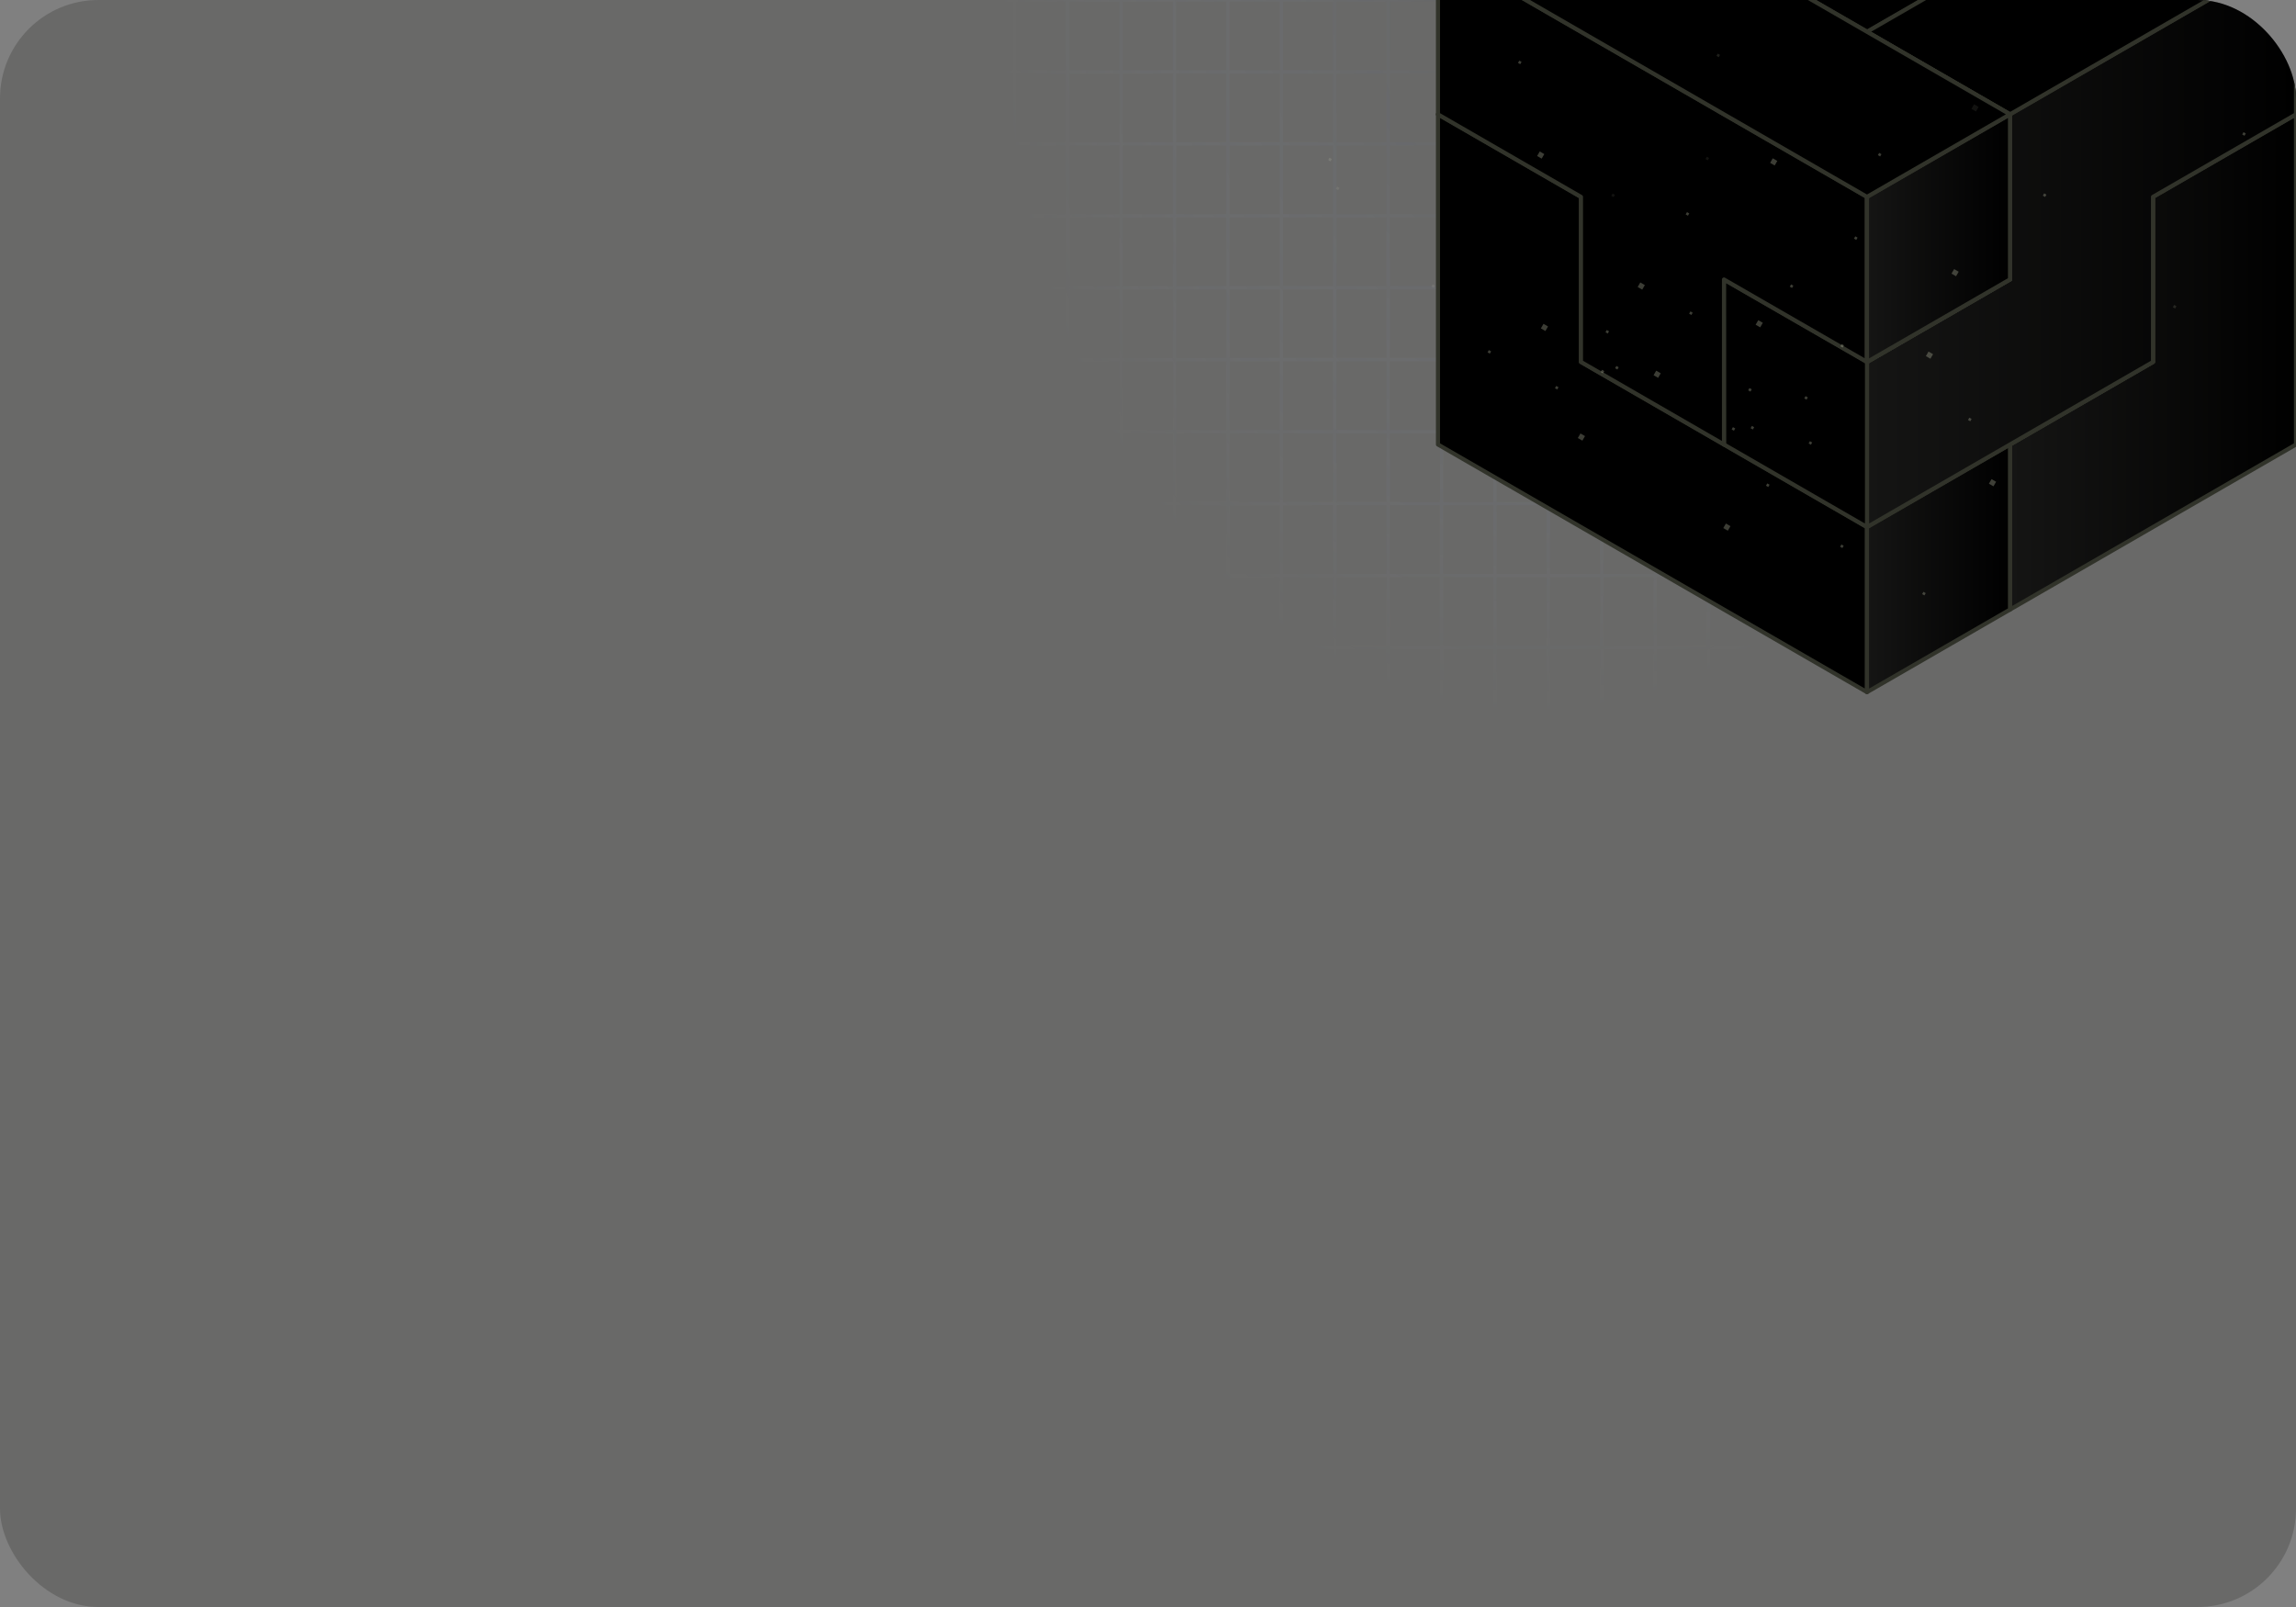
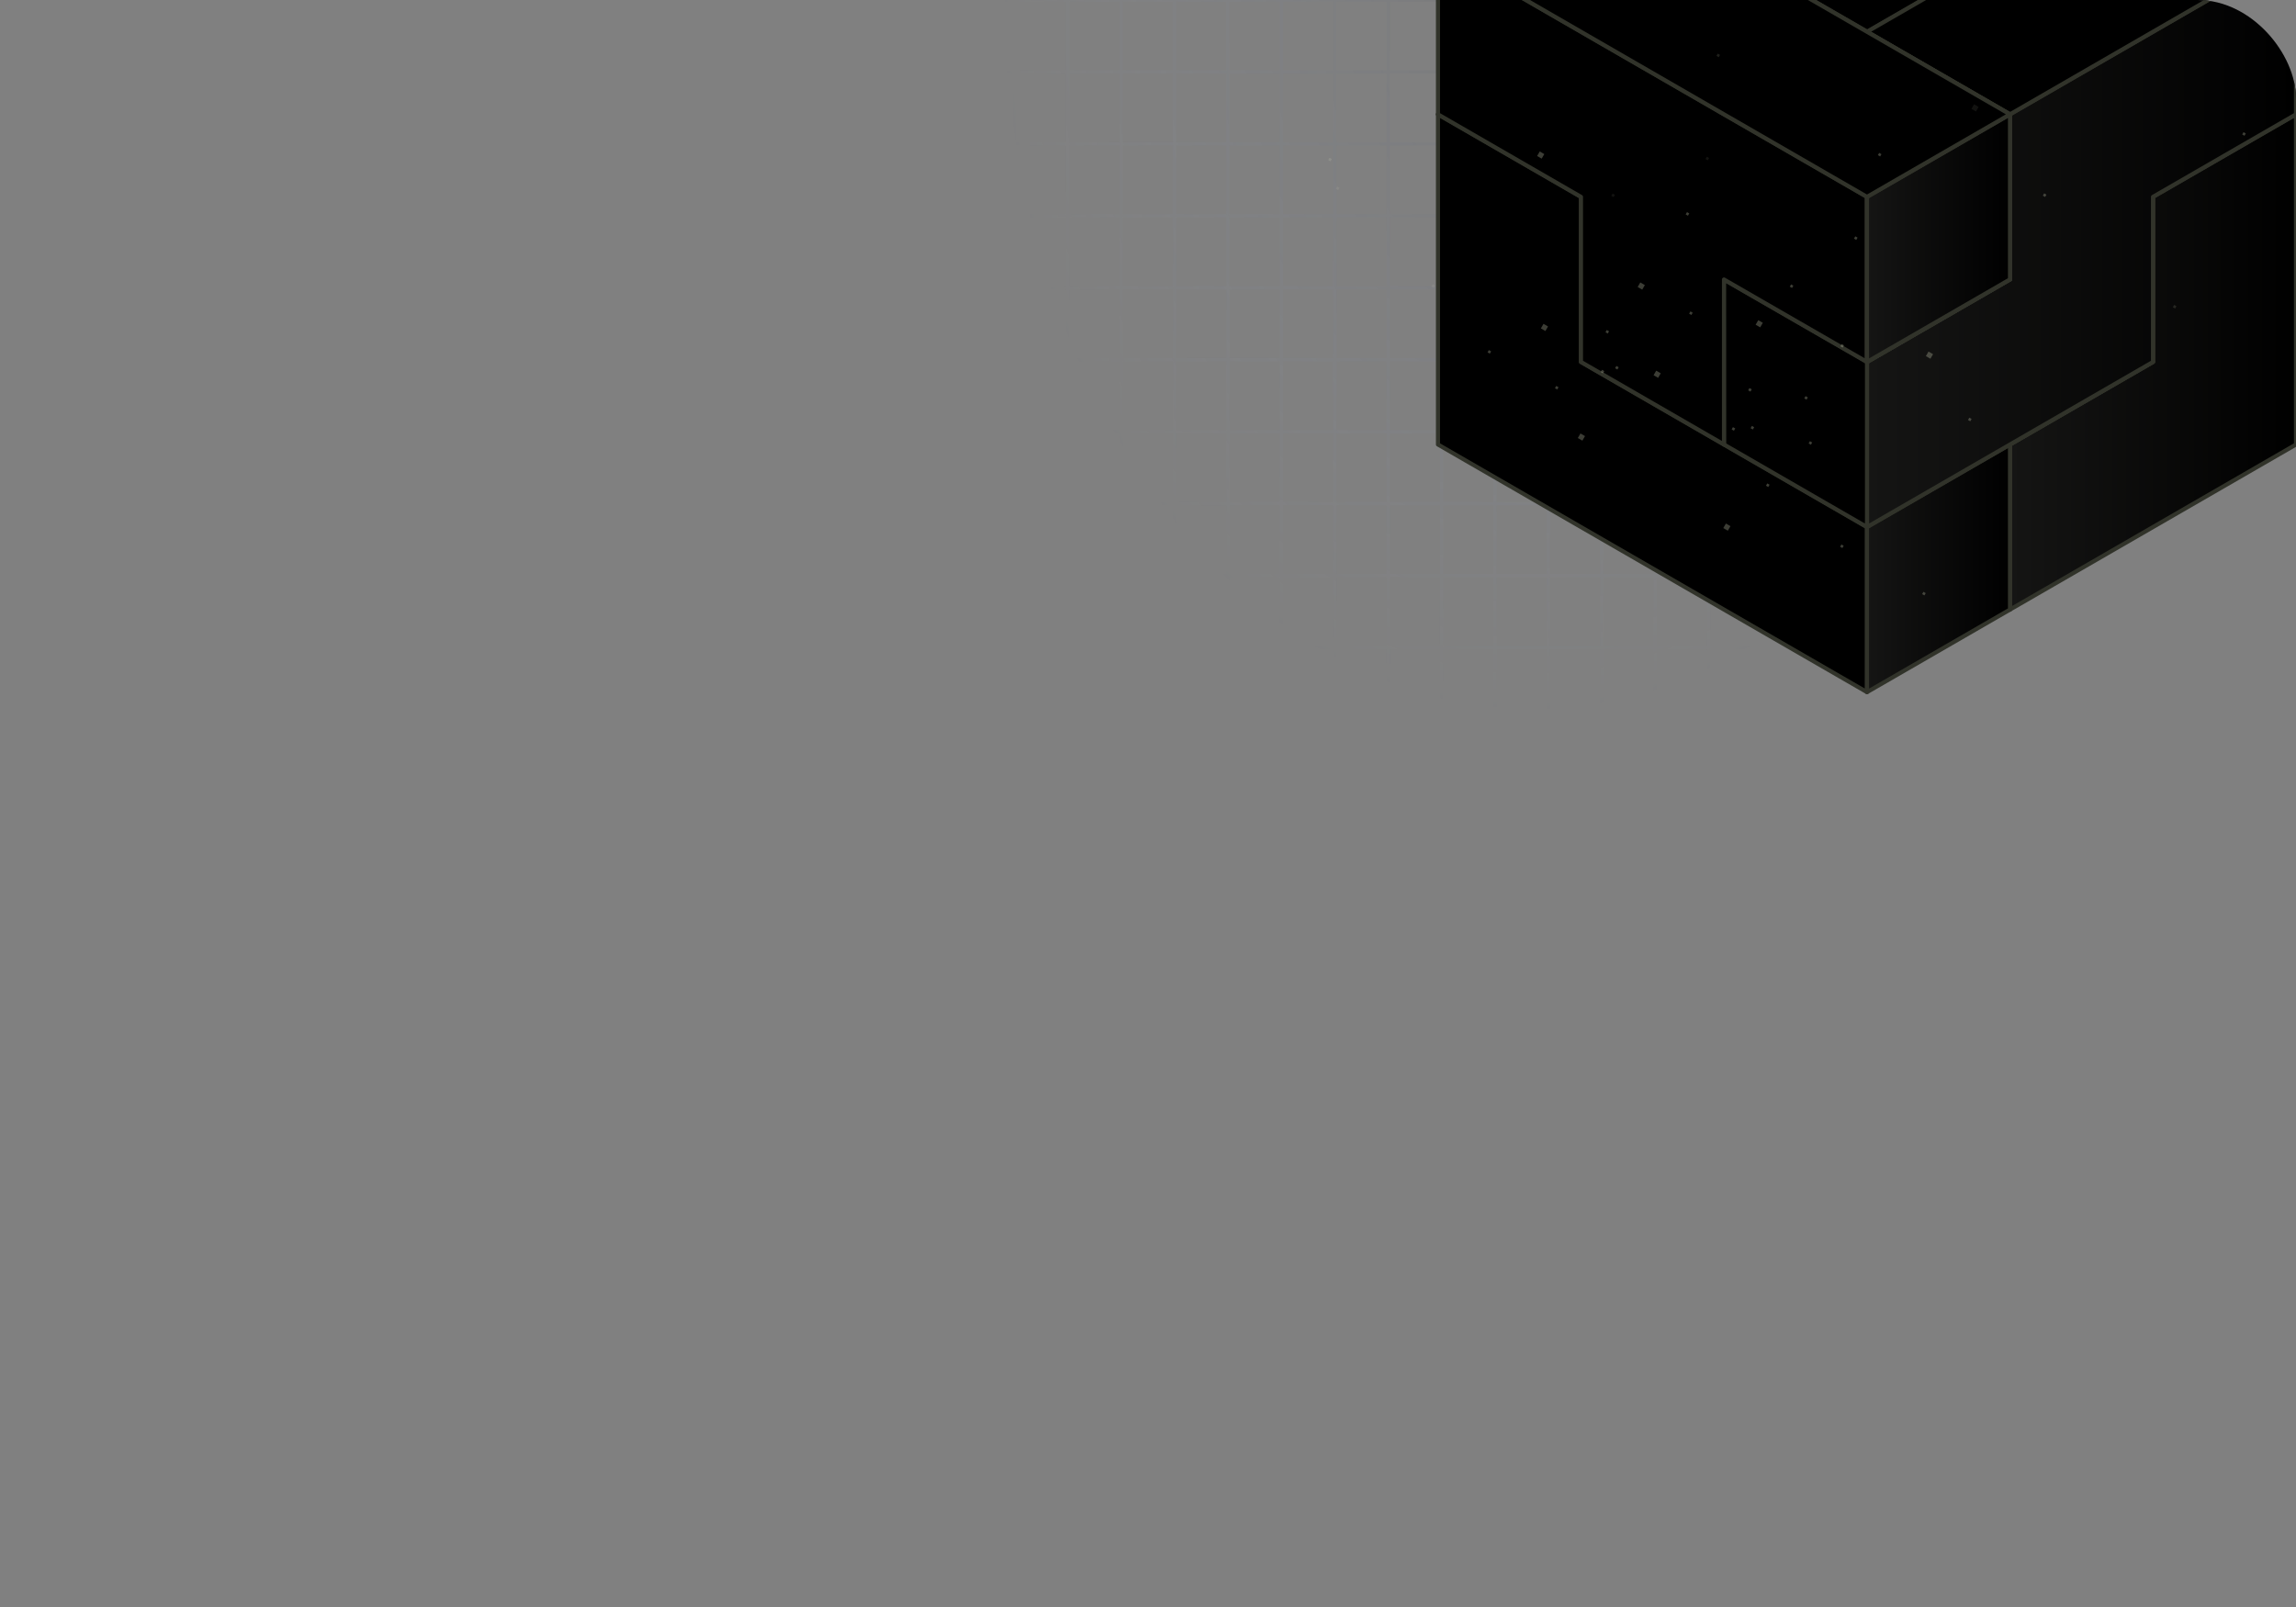
<svg xmlns="http://www.w3.org/2000/svg" width="560" height="392" viewBox="0 0 560 392" fill="none">
  <rect x="0" y="0" width="560" height="392" fill="#808080" stroke="none" />
  <g clip-path="url(#clip0_2077_12928)">
-     <rect width="560" height="392" rx="24" fill="#23241F" fill-opacity="0.24" />
    <g style="mix-blend-mode:screen">
      <path d="M-0.071 0H-13.096V17.55M-0.071 0V17.55M-0.071 0H12.954M-0.071 17.55H-13.096M-0.071 17.55V35.1M-0.071 17.55H12.954M-13.096 17.55V35.1M-0.071 35.1H-13.096M-0.071 35.1V52.65M-0.071 35.1H12.954M-13.096 35.1V52.65M-0.071 52.65H-13.096M-0.071 52.65V70.199M-0.071 52.65H12.954M-13.096 52.65V70.199M-0.071 70.199H-13.096M-0.071 70.199V87.749M-0.071 70.199H12.954M-13.096 70.199V87.749M-0.071 87.749H-13.096M-0.071 87.749V105.299M-0.071 87.749H12.954M-13.096 87.749V105.299M-0.071 105.299H-13.096M-0.071 105.299V122.849M-0.071 105.299H12.954M-13.096 105.299V122.849M-0.071 122.849H-13.096M-0.071 122.849V140.399M-0.071 122.849H12.954M-13.096 122.849V140.399M-0.071 140.399H-13.096M-0.071 140.399V157.949M-0.071 140.399H12.954M-13.096 140.399V157.949M-0.071 157.949H-13.096M-0.071 157.949V175.499M-0.071 157.949H12.954M-13.096 157.949V175.499M-0.071 175.499H-13.096M-0.071 175.499V193.048M-0.071 175.499H12.954M-13.096 175.499V193.048M-0.071 193.048H-13.096M-0.071 193.048V210.598M-0.071 193.048H12.954M-13.096 193.048V210.598M-0.071 210.598H-13.096M-0.071 210.598V228.148M-0.071 210.598H12.954M-13.096 210.598V228.148M-0.071 228.148H-13.096M-0.071 228.148V245.698M-0.071 228.148H12.954M-13.096 228.148V245.698M-0.071 245.698H-13.096M-0.071 245.698V263.248M-0.071 245.698H12.954M-13.096 245.698V263.248M-0.071 263.248H-13.096M-0.071 263.248V280.798M-0.071 263.248H12.954M-13.096 263.248V280.798M-0.071 280.798H-13.096M-0.071 280.798V298.348M-0.071 280.798H12.954M-13.096 280.798V298.348M-0.071 298.348H-13.096M-0.071 298.348V315.897M-0.071 298.348H12.954M-13.096 298.348V315.897M-0.071 315.897H-13.096M-0.071 315.897V333.447M-0.071 315.897H12.954M-13.096 315.897V333.447M-0.071 333.447H-13.096M-0.071 333.447V350.997M-0.071 333.447H12.954M-13.096 333.447V350.997H-0.071M-0.071 350.997H12.954M12.954 0V17.55M12.954 0H25.979M12.954 17.55V35.1M12.954 17.55H25.979M12.954 35.1V52.65M12.954 35.1H25.979M12.954 52.65V70.199M12.954 52.65H25.979M12.954 70.199V87.749M12.954 70.199H25.979M12.954 87.749V105.299M12.954 87.749H25.979M12.954 105.299V122.849M12.954 105.299H25.979M12.954 122.849V140.399M12.954 122.849H25.979M12.954 140.399V157.949M12.954 140.399H25.979M12.954 157.949V175.499M12.954 157.949H25.979M12.954 175.499V193.048M12.954 175.499H25.979M12.954 193.048V210.598M12.954 193.048H25.979M12.954 210.598V228.148M12.954 210.598H25.979M12.954 228.148V245.698M12.954 228.148H25.979M12.954 245.698V263.248M12.954 245.698H25.979M12.954 263.248V280.798M12.954 263.248H25.979M12.954 280.798V298.348M12.954 280.798H25.979M12.954 298.348V315.897M12.954 298.348H25.979M12.954 315.897V333.447M12.954 315.897H25.979M12.954 333.447V350.997M12.954 333.447H25.979M12.954 350.997H25.979M25.979 0V17.55M25.979 0H39.004M25.979 17.55V35.1M25.979 17.55H39.004M25.979 35.1V52.65M25.979 35.1H39.004M25.979 52.65V70.199M25.979 52.65H39.004M25.979 70.199V87.749M25.979 70.199H39.004M25.979 87.749V105.299M25.979 87.749H39.004M25.979 105.299V122.849M25.979 105.299H39.004M25.979 122.849V140.399M25.979 122.849H39.004M25.979 140.399V157.949M25.979 140.399H39.004M25.979 157.949V175.499M25.979 157.949H39.004M25.979 175.499V193.048M25.979 175.499H39.004M25.979 193.048V210.598M25.979 193.048H39.004M25.979 210.598V228.148M25.979 210.598H39.004M25.979 228.148V245.698M25.979 228.148H39.004M25.979 245.698V263.248M25.979 245.698H39.004M25.979 263.248V280.798M25.979 263.248H39.004M25.979 280.798V298.348M25.979 280.798H39.004M25.979 298.348V315.897M25.979 298.348H39.004M25.979 315.897V333.447M25.979 315.897H39.004M25.979 333.447V350.997M25.979 333.447H39.004M25.979 350.997H39.004M39.004 0V17.55M39.004 0H52.029M39.004 17.55V35.1M39.004 17.55H52.029M39.004 35.1V52.65M39.004 35.1H52.029M39.004 52.65V70.199M39.004 52.65H52.029M39.004 70.199V87.749M39.004 70.199H52.029M39.004 87.749V105.299M39.004 87.749H52.029M39.004 105.299V122.849M39.004 105.299H52.029M39.004 122.849V140.399M39.004 122.849H52.029M39.004 140.399V157.949M39.004 140.399H52.029M39.004 157.949V175.499M39.004 157.949H52.029M39.004 175.499V193.048M39.004 175.499H52.029M39.004 193.048V210.598M39.004 193.048H52.029M39.004 210.598V228.148M39.004 210.598H52.029M39.004 228.148V245.698M39.004 228.148H52.029M39.004 245.698V263.248M39.004 245.698H52.029M39.004 263.248V280.798M39.004 263.248H52.029M39.004 280.798V298.348M39.004 280.798H52.029M39.004 298.348V315.897M39.004 298.348H52.029M39.004 315.897V333.447M39.004 315.897H52.029M39.004 333.447V350.997M39.004 333.447H52.029M39.004 350.997H52.029M52.029 0V17.55M52.029 0H65.054M52.029 17.55V35.1M52.029 17.55H65.054M52.029 35.1V52.65M52.029 35.1H65.054M52.029 52.65V70.199M52.029 52.65H65.054M52.029 70.199V87.749M52.029 70.199H65.054M52.029 87.749V105.299M52.029 87.749H65.054M52.029 105.299V122.849M52.029 105.299H65.054M52.029 122.849V140.399M52.029 122.849H65.054M52.029 140.399V157.949M52.029 140.399H65.054M52.029 157.949V175.499M52.029 157.949H65.054M52.029 175.499V193.048M52.029 175.499H65.054M52.029 193.048V210.598M52.029 193.048H65.054M52.029 210.598V228.148M52.029 210.598H65.054M52.029 228.148V245.698M52.029 228.148H65.054M52.029 245.698V263.248M52.029 245.698H65.054M52.029 263.248V280.798M52.029 263.248H65.054M52.029 280.798V298.348M52.029 280.798H65.054M52.029 298.348V315.897M52.029 298.348H65.054M52.029 315.897V333.447M52.029 315.897H65.054M52.029 333.447V350.997M52.029 333.447H65.054M52.029 350.997H65.054M65.054 0V17.55M65.054 0H78.079M65.054 17.55V35.1M65.054 17.55H78.079M65.054 35.1V52.65M65.054 35.1H78.079M65.054 52.65V70.199M65.054 52.65H78.079M65.054 70.199V87.749M65.054 70.199H78.079M65.054 87.749V105.299M65.054 87.749H78.079M65.054 105.299V122.849M65.054 105.299H78.079M65.054 122.849V140.399M65.054 122.849H78.079M65.054 140.399V157.949M65.054 140.399H78.079M65.054 157.949V175.499M65.054 157.949H78.079M65.054 175.499V193.048M65.054 175.499H78.079M65.054 193.048V210.598M65.054 193.048H78.079M65.054 210.598V228.148M65.054 210.598H78.079M65.054 228.148V245.698M65.054 228.148H78.079M65.054 245.698V263.248M65.054 245.698H78.079M65.054 263.248V280.798M65.054 263.248H78.079M65.054 280.798V298.348M65.054 280.798H78.079M65.054 298.348V315.897M65.054 298.348H78.079M65.054 315.897V333.447M65.054 315.897H78.079M65.054 333.447V350.997M65.054 333.447H78.079M65.054 350.997H78.079M78.079 0V17.55M78.079 0H91.103M78.079 17.55V35.1M78.079 17.55H91.103M78.079 35.1V52.65M78.079 35.1H91.103M78.079 52.65V70.199M78.079 52.65H91.103M78.079 70.199V87.749M78.079 70.199H91.103M78.079 87.749V105.299M78.079 87.749H91.103M78.079 105.299V122.849M78.079 105.299H91.103M78.079 122.849V140.399M78.079 122.849H91.103M78.079 140.399V157.949M78.079 140.399H91.103M78.079 157.949V175.499M78.079 157.949H91.103M78.079 175.499V193.048M78.079 175.499H91.103M78.079 193.048V210.598M78.079 193.048H91.103M78.079 210.598V228.148M78.079 210.598H91.103M78.079 228.148V245.698M78.079 228.148H91.103M78.079 245.698V263.248M78.079 245.698H91.103M78.079 263.248V280.798M78.079 263.248H91.103M78.079 280.798V298.348M78.079 280.798H91.103M78.079 298.348V315.897M78.079 298.348H91.103M78.079 315.897V333.447M78.079 315.897H91.103M78.079 333.447V350.997M78.079 333.447H91.103M78.079 350.997H91.103M91.103 0V17.55M91.103 0H104.128M91.103 17.55V35.1M91.103 17.55H104.128M91.103 35.1V52.65M91.103 35.1H104.128M91.103 52.65V70.199M91.103 52.65H104.128M91.103 70.199V87.749M91.103 70.199H104.128M91.103 87.749V105.299M91.103 87.749H104.128M91.103 105.299V122.849M91.103 105.299H104.128M91.103 122.849V140.399M91.103 122.849H104.128M91.103 140.399V157.949M91.103 140.399H104.128M91.103 157.949V175.499M91.103 157.949H104.128M91.103 175.499V193.048M91.103 175.499H104.128M91.103 193.048V210.598M91.103 193.048H104.128M91.103 210.598V228.148M91.103 210.598H104.128M91.103 228.148V245.698M91.103 228.148H104.128M91.103 245.698V263.248M91.103 245.698H104.128M91.103 263.248V280.798M91.103 263.248H104.128M91.103 280.798V298.348M91.103 280.798H104.128M91.103 298.348V315.897M91.103 298.348H104.128M91.103 315.897V333.447M91.103 315.897H104.128M91.103 333.447V350.997M91.103 333.447H104.128M91.103 350.997H104.128M104.128 0V17.55M104.128 0H117.153M104.128 17.55V35.1M104.128 17.55H117.153M104.128 35.1V52.65M104.128 35.1H117.153M104.128 52.65V70.199M104.128 52.65H117.153M104.128 70.199V87.749M104.128 70.199H117.153M104.128 87.749V105.299M104.128 87.749H117.153M104.128 105.299V122.849M104.128 105.299H117.153M104.128 122.849V140.399M104.128 122.849H117.153M104.128 140.399V157.949M104.128 140.399H117.153M104.128 157.949V175.499M104.128 157.949H117.153M104.128 175.499V193.048M104.128 175.499H117.153M104.128 193.048V210.598M104.128 193.048H117.153M104.128 210.598V228.148M104.128 210.598H117.153M104.128 228.148V245.698M104.128 228.148H117.153M104.128 245.698V263.248M104.128 245.698H117.153M104.128 263.248V280.798M104.128 263.248H117.153M104.128 280.798V298.348M104.128 280.798H117.153M104.128 298.348V315.897M104.128 298.348H117.153M104.128 315.897V333.447M104.128 315.897H117.153M104.128 333.447V350.997M104.128 333.447H117.153M104.128 350.997H117.153M117.153 0V17.55M117.153 0H130.178M117.153 17.55V35.1M117.153 17.55H130.178M117.153 35.1V52.65M117.153 35.1H130.178M117.153 52.65V70.199M117.153 52.65H130.178M117.153 70.199V87.749M117.153 70.199H130.178M117.153 87.749V105.299M117.153 87.749H130.178M117.153 105.299V122.849M117.153 105.299H130.178M117.153 122.849V140.399M117.153 122.849H130.178M117.153 140.399V157.949M117.153 140.399H130.178M117.153 157.949V175.499M117.153 157.949H130.178M117.153 175.499V193.048M117.153 175.499H130.178M117.153 193.048V210.598M117.153 193.048H130.178M117.153 210.598V228.148M117.153 210.598H130.178M117.153 228.148V245.698M117.153 228.148H130.178M117.153 245.698V263.248M117.153 245.698H130.178M117.153 263.248V280.798M117.153 263.248H130.178M117.153 280.798V298.348M117.153 280.798H130.178M117.153 298.348V315.897M117.153 298.348H130.178M117.153 315.897V333.447M117.153 315.897H130.178M117.153 333.447V350.997M117.153 333.447H130.178M117.153 350.997H130.178M130.178 0V17.55M130.178 0H143.203M130.178 17.55V35.1M130.178 17.55H143.203M130.178 35.1V52.65M130.178 35.1H143.203M130.178 52.65V70.199M130.178 52.65H143.203M130.178 70.199V87.749M130.178 70.199H143.203M130.178 87.749V105.299M130.178 87.749H143.203M130.178 105.299V122.849M130.178 105.299H143.203M130.178 122.849V140.399M130.178 122.849H143.203M130.178 140.399V157.949M130.178 140.399H143.203M130.178 157.949V175.499M130.178 157.949H143.203M130.178 175.499V193.048M130.178 175.499H143.203M130.178 193.048V210.598M130.178 193.048H143.203M130.178 210.598V228.148M130.178 210.598H143.203M130.178 228.148V245.698M130.178 228.148H143.203M130.178 245.698V263.248M130.178 245.698H143.203M130.178 263.248V280.798M130.178 263.248H143.203M130.178 280.798V298.348M130.178 280.798H143.203M130.178 298.348V315.897M130.178 298.348H143.203M130.178 315.897V333.447M130.178 315.897H143.203M130.178 333.447V350.997M130.178 333.447H143.203M130.178 350.997H143.203M143.203 0V17.55M143.203 0H156.228M143.203 17.55V35.1M143.203 17.55H156.228M143.203 35.1V52.65M143.203 35.1H156.228M143.203 52.65V70.199M143.203 52.65H156.228M143.203 70.199V87.749M143.203 70.199H156.228M143.203 87.749V105.299M143.203 87.749H156.228M143.203 105.299V122.849M143.203 105.299H156.228M143.203 122.849V140.399M143.203 122.849H156.228M143.203 140.399V157.949M143.203 140.399H156.228M143.203 157.949V175.499M143.203 157.949H156.228M143.203 175.499V193.048M143.203 175.499H156.228M143.203 193.048V210.598M143.203 193.048H156.228M143.203 210.598V228.148M143.203 210.598H156.228M143.203 228.148V245.698M143.203 228.148H156.228M143.203 245.698V263.248M143.203 245.698H156.228M143.203 263.248V280.798M143.203 263.248H156.228M143.203 280.798V298.348M143.203 280.798H156.228M143.203 298.348V315.897M143.203 298.348H156.228M143.203 315.897V333.447M143.203 315.897H156.228M143.203 333.447V350.997M143.203 333.447H156.228M143.203 350.997H156.228M156.228 0V17.55M156.228 0H169.253M156.228 17.55V35.1M156.228 17.55H169.253M156.228 35.1V52.65M156.228 35.1H169.253M156.228 52.65V70.199M156.228 52.65H169.253M156.228 70.199V87.749M156.228 70.199H169.253M156.228 87.749V105.299M156.228 87.749H169.253M156.228 105.299V122.849M156.228 105.299H169.253M156.228 122.849V140.399M156.228 122.849H169.253M156.228 140.399V157.949M156.228 140.399H169.253M156.228 157.949V175.499M156.228 157.949H169.253M156.228 175.499V193.048M156.228 175.499H169.253M156.228 193.048V210.598M156.228 193.048H169.253M156.228 210.598V228.148M156.228 210.598H169.253M156.228 228.148V245.698M156.228 228.148H169.253M156.228 245.698V263.248M156.228 245.698H169.253M156.228 263.248V280.798M156.228 263.248H169.253M156.228 280.798V298.348M156.228 280.798H169.253M156.228 298.348V315.897M156.228 298.348H169.253M156.228 315.897V333.447M156.228 315.897H169.253M156.228 333.447V350.997M156.228 333.447H169.253M156.228 350.997H169.253M169.253 0V17.55M169.253 0H182.278M169.253 17.55V35.1M169.253 17.55H182.278M169.253 35.1V52.65M169.253 35.1H182.278M169.253 52.65V70.199M169.253 52.65H182.278M169.253 70.199V87.749M169.253 70.199H182.278M169.253 87.749V105.299M169.253 87.749H182.278M169.253 105.299V122.849M169.253 105.299H182.278M169.253 122.849V140.399M169.253 122.849H182.278M169.253 140.399V157.949M169.253 140.399H182.278M169.253 157.949V175.499M169.253 157.949H182.278M169.253 175.499V193.048M169.253 175.499H182.278M169.253 193.048V210.598M169.253 193.048H182.278M169.253 210.598V228.148M169.253 210.598H182.278M169.253 228.148V245.698M169.253 228.148H182.278M169.253 245.698V263.248M169.253 245.698H182.278M169.253 263.248V280.798M169.253 263.248H182.278M169.253 280.798V298.348M169.253 280.798H182.278M169.253 298.348V315.897M169.253 298.348H182.278M169.253 315.897V333.447M169.253 315.897H182.278M169.253 333.447V350.997M169.253 333.447H182.278M169.253 350.997H182.278M182.278 0V17.55M182.278 0H195.303M182.278 17.55V35.1M182.278 17.55H195.303M182.278 35.1V52.65M182.278 35.1H195.303M182.278 52.65V70.199M182.278 52.65H195.303M182.278 70.199V87.749M182.278 70.199H195.303M182.278 87.749V105.299M182.278 87.749H195.303M182.278 105.299V122.849M182.278 105.299H195.303M182.278 122.849V140.399M182.278 122.849H195.303M182.278 140.399V157.949M182.278 140.399H195.303M182.278 157.949V175.499M182.278 157.949H195.303M182.278 175.499V193.048M182.278 175.499H195.303M182.278 193.048V210.598M182.278 193.048H195.303M182.278 210.598V228.148M182.278 210.598H195.303M182.278 228.148V245.698M182.278 228.148H195.303M182.278 245.698V263.248M182.278 245.698H195.303M182.278 263.248V280.798M182.278 263.248H195.303M182.278 280.798V298.348M182.278 280.798H195.303M182.278 298.348V315.897M182.278 298.348H195.303M182.278 315.897V333.447M182.278 315.897H195.303M182.278 333.447V350.997M182.278 333.447H195.303M182.278 350.997H195.303M195.303 0V17.55M195.303 0H208.328M195.303 17.55V35.1M195.303 17.55H208.328M195.303 35.1V52.65M195.303 35.1H208.328M195.303 52.65V70.199M195.303 52.65H208.328M195.303 70.199V87.749M195.303 70.199H208.328M195.303 87.749V105.299M195.303 87.749H208.328M195.303 105.299V122.849M195.303 105.299H208.328M195.303 122.849V140.399M195.303 122.849H208.328M195.303 140.399V157.949M195.303 140.399H208.328M195.303 157.949V175.499M195.303 157.949H208.328M195.303 175.499V193.048M195.303 175.499H208.328M195.303 193.048V210.598M195.303 193.048H208.328M195.303 210.598V228.148M195.303 210.598H208.328M195.303 228.148V245.698M195.303 228.148H208.328M195.303 245.698V263.248M195.303 245.698H208.328M195.303 263.248V280.798M195.303 263.248H208.328M195.303 280.798V298.348M195.303 280.798H208.328M195.303 298.348V315.897M195.303 298.348H208.328M195.303 315.897V333.447M195.303 315.897H208.328M195.303 333.447V350.997M195.303 333.447H208.328M195.303 350.997H208.328M208.328 0V17.55M208.328 0H221.353M208.328 17.55V35.1M208.328 17.55H221.353M208.328 35.1V52.65M208.328 35.1H221.353M208.328 52.65V70.199M208.328 52.65H221.353M208.328 70.199V87.749M208.328 70.199H221.353M208.328 87.749V105.299M208.328 87.749H221.353M208.328 105.299V122.849M208.328 105.299H221.353M208.328 122.849V140.399M208.328 122.849H221.353M208.328 140.399V157.949M208.328 140.399H221.353M208.328 157.949V175.499M208.328 157.949H221.353M208.328 175.499V193.048M208.328 175.499H221.353M208.328 193.048V210.598M208.328 193.048H221.353M208.328 210.598V228.148M208.328 210.598H221.353M208.328 228.148V245.698M208.328 228.148H221.353M208.328 245.698V263.248M208.328 245.698H221.353M208.328 263.248V280.798M208.328 263.248H221.353M208.328 280.798V298.348M208.328 280.798H221.353M208.328 298.348V315.897M208.328 298.348H221.353M208.328 315.897V333.447M208.328 315.897H221.353M208.328 333.447V350.997M208.328 333.447H221.353M208.328 350.997H221.353M221.353 0V17.55M221.353 0H234.377M221.353 17.55V35.1M221.353 17.55H234.377M221.353 35.1V52.65M221.353 35.1H234.377M221.353 52.65V70.199M221.353 52.65H234.377M221.353 70.199V87.749M221.353 70.199H234.377M221.353 87.749V105.299M221.353 87.749H234.377M221.353 105.299V122.849M221.353 105.299H234.377M221.353 122.849V140.399M221.353 122.849H234.377M221.353 140.399V157.949M221.353 140.399H234.377M221.353 157.949V175.499M221.353 157.949H234.377M221.353 175.499V193.048M221.353 175.499H234.377M221.353 193.048V210.598M221.353 193.048H234.377M221.353 210.598V228.148M221.353 210.598H234.377M221.353 228.148V245.698M221.353 228.148H234.377M221.353 245.698V263.248M221.353 245.698H234.377M221.353 263.248V280.798M221.353 263.248H234.377M221.353 280.798V298.348M221.353 280.798H234.377M221.353 298.348V315.897M221.353 298.348H234.377M221.353 315.897V333.447M221.353 315.897H234.377M221.353 333.447V350.997M221.353 333.447H234.377M221.353 350.997H234.377M234.377 0V17.55M234.377 0H247.402M234.377 17.55V35.1M234.377 17.55H247.402M234.377 35.1V52.65M234.377 35.1H247.402M234.377 52.65V70.199M234.377 52.65H247.402M234.377 70.199V87.749M234.377 70.199H247.402M234.377 87.749V105.299M234.377 87.749H247.402M234.377 105.299V122.849M234.377 105.299H247.402M234.377 122.849V140.399M234.377 122.849H247.402M234.377 140.399V157.949M234.377 140.399H247.402M234.377 157.949V175.499M234.377 157.949H247.402M234.377 175.499V193.048M234.377 175.499H247.402M234.377 193.048V210.598M234.377 193.048H247.402M234.377 210.598V228.148M234.377 210.598H247.402M234.377 228.148V245.698M234.377 228.148H247.402M234.377 245.698V263.248M234.377 245.698H247.402M234.377 263.248V280.798M234.377 263.248H247.402M234.377 280.798V298.348M234.377 280.798H247.402M234.377 298.348V315.897M234.377 298.348H247.402M234.377 315.897V333.447M234.377 315.897H247.402M234.377 333.447V350.997M234.377 333.447H247.402M234.377 350.997H247.402M247.402 0V17.55M247.402 0H260.427M247.402 17.55V35.1M247.402 17.55H260.427M247.402 35.1V52.65M247.402 35.1H260.427M247.402 52.65V70.199M247.402 52.65H260.427M247.402 70.199V87.749M247.402 70.199H260.427M247.402 87.749V105.299M247.402 87.749H260.427M247.402 105.299V122.849M247.402 105.299H260.427M247.402 122.849V140.399M247.402 122.849H260.427M247.402 140.399V157.949M247.402 140.399H260.427M247.402 157.949V175.499M247.402 157.949H260.427M247.402 175.499V193.048M247.402 175.499H260.427M247.402 193.048V210.598M247.402 193.048H260.427M247.402 210.598V228.148M247.402 210.598H260.427M247.402 228.148V245.698M247.402 228.148H260.427M247.402 245.698V263.248M247.402 245.698H260.427M247.402 263.248V280.798M247.402 263.248H260.427M247.402 280.798V298.348M247.402 280.798H260.427M247.402 298.348V315.897M247.402 298.348H260.427M247.402 315.897V333.447M247.402 315.897H260.427M247.402 333.447V350.997M247.402 333.447H260.427M247.402 350.997H260.427M260.427 0V17.55M260.427 0H273.452M260.427 17.55V35.1M260.427 17.55H273.452M260.427 35.1V52.65M260.427 35.1H273.452M260.427 52.65V70.199M260.427 52.65H273.452M260.427 70.199V87.749M260.427 70.199H273.452M260.427 87.749V105.299M260.427 87.749H273.452M260.427 105.299V122.849M260.427 105.299H273.452M260.427 122.849V140.399M260.427 122.849H273.452M260.427 140.399V157.949M260.427 140.399H273.452M260.427 157.949V175.499M260.427 157.949H273.452M260.427 175.499V193.048M260.427 175.499H273.452M260.427 193.048V210.598M260.427 193.048H273.452M260.427 210.598V228.148M260.427 210.598H273.452M260.427 228.148V245.698M260.427 228.148H273.452M260.427 245.698V263.248M260.427 245.698H273.452M260.427 263.248V280.798M260.427 263.248H273.452M260.427 280.798V298.348M260.427 280.798H273.452M260.427 298.348V315.897M260.427 298.348H273.452M260.427 315.897V333.447M260.427 315.897H273.452M260.427 333.447V350.997M260.427 333.447H273.452M260.427 350.997H273.452M273.452 0V17.55M273.452 0H286.477M273.452 17.55V35.1M273.452 17.55H286.477M273.452 35.1V52.65M273.452 35.1H286.477M273.452 52.65V70.199M273.452 52.65H286.477M273.452 70.199V87.749M273.452 70.199H286.477M273.452 87.749V105.299M273.452 87.749H286.477M273.452 105.299V122.849M273.452 105.299H286.477M273.452 122.849V140.399M273.452 122.849H286.477M273.452 140.399V157.949M273.452 140.399H286.477M273.452 157.949V175.499M273.452 157.949H286.477M273.452 175.499V193.048M273.452 175.499H286.477M273.452 193.048V210.598M273.452 193.048H286.477M273.452 210.598V228.148M273.452 210.598H286.477M273.452 228.148V245.698M273.452 228.148H286.477M273.452 245.698V263.248M273.452 245.698H286.477M273.452 263.248V280.798M273.452 263.248H286.477M273.452 280.798V298.348M273.452 280.798H286.477M273.452 298.348V315.897M273.452 298.348H286.477M273.452 315.897V333.447M273.452 315.897H286.477M273.452 333.447V350.997M273.452 333.447H286.477M273.452 350.997H286.477M286.477 0V17.55M286.477 0H299.502M286.477 17.55V35.1M286.477 17.55H299.502M286.477 35.1V52.65M286.477 35.1H299.502M286.477 52.65V70.199M286.477 52.65H299.502M286.477 70.199V87.749M286.477 70.199H299.502M286.477 87.749V105.299M286.477 87.749H299.502M286.477 105.299V122.849M286.477 105.299H299.502M286.477 122.849V140.399M286.477 122.849H299.502M286.477 140.399V157.949M286.477 140.399H299.502M286.477 157.949V175.499M286.477 157.949H299.502M286.477 175.499V193.048M286.477 175.499H299.502M286.477 193.048V210.598M286.477 193.048H299.502M286.477 210.598V228.148M286.477 210.598H299.502M286.477 228.148V245.698M286.477 228.148H299.502M286.477 245.698V263.248M286.477 245.698H299.502M286.477 263.248V280.798M286.477 263.248H299.502M286.477 280.798V298.348M286.477 280.798H299.502M286.477 298.348V315.897M286.477 298.348H299.502M286.477 315.897V333.447M286.477 315.897H299.502M286.477 333.447V350.997M286.477 333.447H299.502M286.477 350.997H299.502M299.502 0V17.55M299.502 0H312.527M299.502 17.55V35.1M299.502 17.55H312.527M299.502 35.1V52.65M299.502 35.1H312.527M299.502 52.65V70.199M299.502 52.65H312.527M299.502 70.199V87.749M299.502 70.199H312.527M299.502 87.749V105.299M299.502 87.749H312.527M299.502 105.299V122.849M299.502 105.299H312.527M299.502 122.849V140.399M299.502 122.849H312.527M299.502 140.399V157.949M299.502 140.399H312.527M299.502 157.949V175.499M299.502 157.949H312.527M299.502 175.499V193.048M299.502 175.499H312.527M299.502 193.048V210.598M299.502 193.048H312.527M299.502 210.598V228.148M299.502 210.598H312.527M299.502 228.148V245.698M299.502 228.148H312.527M299.502 245.698V263.248M299.502 245.698H312.527M299.502 263.248V280.798M299.502 263.248H312.527M299.502 280.798V298.348M299.502 280.798H312.527M299.502 298.348V315.897M299.502 298.348H312.527M299.502 315.897V333.447M299.502 315.897H312.527M299.502 333.447V350.997M299.502 333.447H312.527M299.502 350.997H312.527M312.527 0V17.55M312.527 0H325.552M312.527 17.55V35.1M312.527 17.55H325.552M312.527 35.1V52.65M312.527 35.1H325.552M312.527 52.65V70.199M312.527 52.65H325.552M312.527 70.199V87.749M312.527 70.199H325.552M312.527 87.749V105.299M312.527 87.749H325.552M312.527 105.299V122.849M312.527 105.299H325.552M312.527 122.849V140.399M312.527 122.849H325.552M312.527 140.399V157.949M312.527 140.399H325.552M312.527 157.949V175.499M312.527 157.949H325.552M312.527 175.499V193.048M312.527 175.499H325.552M312.527 193.048V210.598M312.527 193.048H325.552M312.527 210.598V228.148M312.527 210.598H325.552M312.527 228.148V245.698M312.527 228.148H325.552M312.527 245.698V263.248M312.527 245.698H325.552M312.527 263.248V280.798M312.527 263.248H325.552M312.527 280.798V298.348M312.527 280.798H325.552M312.527 298.348V315.897M312.527 298.348H325.552M312.527 315.897V333.447M312.527 315.897H325.552M312.527 333.447V350.997M312.527 333.447H325.552M312.527 350.997H325.552M325.552 0V17.55M325.552 0H338.577M325.552 17.55V35.1M325.552 17.55H338.577M325.552 35.1V52.65M325.552 35.1H338.577M325.552 52.65V70.199M325.552 52.65H338.577M325.552 70.199V87.749M325.552 70.199H338.577M325.552 87.749V105.299M325.552 87.749H338.577M325.552 105.299V122.849M325.552 105.299H338.577M325.552 122.849V140.399M325.552 122.849H338.577M325.552 140.399V157.949M325.552 140.399H338.577M325.552 157.949V175.499M325.552 157.949H338.577M325.552 175.499V193.048M325.552 175.499H338.577M325.552 193.048V210.598M325.552 193.048H338.577M325.552 210.598V228.148M325.552 210.598H338.577M325.552 228.148V245.698M325.552 228.148H338.577M325.552 245.698V263.248M325.552 245.698H338.577M325.552 263.248V280.798M325.552 263.248H338.577M325.552 280.798V298.348M325.552 280.798H338.577M325.552 298.348V315.897M325.552 298.348H338.577M325.552 315.897V333.447M325.552 315.897H338.577M325.552 333.447V350.997M325.552 333.447H338.577M325.552 350.997H338.577M338.577 0V17.55M338.577 0H351.602M338.577 17.55V35.1M338.577 17.55H351.602M338.577 35.1V52.65M338.577 35.1H351.602M338.577 52.65V70.199M338.577 52.65H351.602M338.577 70.199V87.749M338.577 70.199H351.602M338.577 87.749V105.299M338.577 87.749H351.602M338.577 105.299V122.849M338.577 105.299H351.602M338.577 122.849V140.399M338.577 122.849H351.602M338.577 140.399V157.949M338.577 140.399H351.602M338.577 157.949V175.499M338.577 157.949H351.602M338.577 175.499V193.048M338.577 175.499H351.602M338.577 193.048V210.598M338.577 193.048H351.602M338.577 210.598V228.148M338.577 210.598H351.602M338.577 228.148V245.698M338.577 228.148H351.602M338.577 245.698V263.248M338.577 245.698H351.602M338.577 263.248V280.798M338.577 263.248H351.602M338.577 280.798V298.348M338.577 280.798H351.602M338.577 298.348V315.897M338.577 298.348H351.602M338.577 315.897V333.447M338.577 315.897H351.602M338.577 333.447V350.997M338.577 333.447H351.602M338.577 350.997H351.602M351.602 0V17.55M351.602 0H364.626M351.602 17.55V35.1M351.602 17.55H364.626M351.602 35.1V52.65M351.602 35.1H364.626M351.602 52.65V70.199M351.602 52.65H364.626M351.602 70.199V87.749M351.602 70.199H364.626M351.602 87.749V105.299M351.602 87.749H364.626M351.602 105.299V122.849M351.602 105.299H364.626M351.602 122.849V140.399M351.602 122.849H364.626M351.602 140.399V157.949M351.602 140.399H364.626M351.602 157.949V175.499M351.602 157.949H364.626M351.602 175.499V193.048M351.602 175.499H364.626M351.602 193.048V210.598M351.602 193.048H364.626M351.602 210.598V228.148M351.602 210.598H364.626M351.602 228.148V245.698M351.602 228.148H364.626M351.602 245.698V263.248M351.602 245.698H364.626M351.602 263.248V280.798M351.602 263.248H364.626M351.602 280.798V298.348M351.602 280.798H364.626M351.602 298.348V315.897M351.602 298.348H364.626M351.602 315.897V333.447M351.602 315.897H364.626M351.602 333.447V350.997M351.602 333.447H364.626M351.602 350.997H364.626M364.626 0V17.55M364.626 0H377.651M364.626 17.55V35.1M364.626 17.55H377.651M364.626 35.1V52.65M364.626 35.1H377.651M364.626 52.65V70.199M364.626 52.65H377.651M364.626 70.199V87.749M364.626 70.199H377.651M364.626 87.749V105.299M364.626 87.749H377.651M364.626 105.299V122.849M364.626 105.299H377.651M364.626 122.849V140.399M364.626 122.849H377.651M364.626 140.399V157.949M364.626 140.399H377.651M364.626 157.949V175.499M364.626 157.949H377.651M364.626 175.499V193.048M364.626 175.499H377.651M364.626 193.048V210.598M364.626 193.048H377.651M364.626 210.598V228.148M364.626 210.598H377.651M364.626 228.148V245.698M364.626 228.148H377.651M364.626 245.698V263.248M364.626 245.698H377.651M364.626 263.248V280.798M364.626 263.248H377.651M364.626 280.798V298.348M364.626 280.798H377.651M364.626 298.348V315.897M364.626 298.348H377.651M364.626 315.897V333.447M364.626 315.897H377.651M364.626 333.447V350.997M364.626 333.447H377.651M364.626 350.997H377.651M377.651 0V17.55M377.651 0H390.676M377.651 17.55V35.1M377.651 17.55H390.676M377.651 35.1V52.65M377.651 35.1H390.676M377.651 52.65V70.199M377.651 52.65H390.676M377.651 70.199V87.749M377.651 70.199H390.676M377.651 87.749V105.299M377.651 87.749H390.676M377.651 105.299V122.849M377.651 105.299H390.676M377.651 122.849V140.399M377.651 122.849H390.676M377.651 140.399V157.949M377.651 140.399H390.676M377.651 157.949V175.499M377.651 157.949H390.676M377.651 175.499V193.048M377.651 175.499H390.676M377.651 193.048V210.598M377.651 193.048H390.676M377.651 210.598V228.148M377.651 210.598H390.676M377.651 228.148V245.698M377.651 228.148H390.676M377.651 245.698V263.248M377.651 245.698H390.676M377.651 263.248V280.798M377.651 263.248H390.676M377.651 280.798V298.348M377.651 280.798H390.676M377.651 298.348V315.897M377.651 298.348H390.676M377.651 315.897V333.447M377.651 315.897H390.676M377.651 333.447V350.997M377.651 333.447H390.676M377.651 350.997H390.676M390.676 0V17.55M390.676 0H403.701M390.676 17.55V35.1M390.676 17.55H403.701M390.676 35.1V52.65M390.676 35.1H403.701M390.676 52.65V70.199M390.676 52.65H403.701M390.676 70.199V87.749M390.676 70.199H403.701M390.676 87.749V105.299M390.676 87.749H403.701M390.676 105.299V122.849M390.676 105.299H403.701M390.676 122.849V140.399M390.676 122.849H403.701M390.676 140.399V157.949M390.676 140.399H403.701M390.676 157.949V175.499M390.676 157.949H403.701M390.676 175.499V193.048M390.676 175.499H403.701M390.676 193.048V210.598M390.676 193.048H403.701M390.676 210.598V228.148M390.676 210.598H403.701M390.676 228.148V245.698M390.676 228.148H403.701M390.676 245.698V263.248M390.676 245.698H403.701M390.676 263.248V280.798M390.676 263.248H403.701M390.676 280.798V298.348M390.676 280.798H403.701M390.676 298.348V315.897M390.676 298.348H403.701M390.676 315.897V333.447M390.676 315.897H403.701M390.676 333.447V350.997M390.676 333.447H403.701M390.676 350.997H403.701M403.701 0V17.55M403.701 0H416.726M403.701 17.55V35.1M403.701 17.55H416.726M403.701 35.1V52.65M403.701 35.1H416.726M403.701 52.65V70.199M403.701 52.65H416.726M403.701 70.199V87.749M403.701 70.199H416.726M403.701 87.749V105.299M403.701 87.749H416.726M403.701 105.299V122.849M403.701 105.299H416.726M403.701 122.849V140.399M403.701 122.849H416.726M403.701 140.399V157.949M403.701 140.399H416.726M403.701 157.949V175.499M403.701 157.949H416.726M403.701 175.499V193.048M403.701 175.499H416.726M403.701 193.048V210.598M403.701 193.048H416.726M403.701 210.598V228.148M403.701 210.598H416.726M403.701 228.148V245.698M403.701 228.148H416.726M403.701 245.698V263.248M403.701 245.698H416.726M403.701 263.248V280.798M403.701 263.248H416.726M403.701 280.798V298.348M403.701 280.798H416.726M403.701 298.348V315.897M403.701 298.348H416.726M403.701 315.897V333.447M403.701 315.897H416.726M403.701 333.447V350.997M403.701 333.447H416.726M403.701 350.997H416.726M416.726 0V17.55M416.726 0H429.751M416.726 17.55V35.1M416.726 17.55H429.751M416.726 35.1V52.65M416.726 35.1H429.751M416.726 52.65V70.199M416.726 52.65H429.751M416.726 70.199V87.749M416.726 70.199H429.751M416.726 87.749V105.299M416.726 87.749H429.751M416.726 105.299V122.849M416.726 105.299H429.751M416.726 122.849V140.399M416.726 122.849H429.751M416.726 140.399V157.949M416.726 140.399H429.751M416.726 157.949V175.499M416.726 157.949H429.751M416.726 175.499V193.048M416.726 175.499H429.751M416.726 193.048V210.598M416.726 193.048H429.751M416.726 210.598V228.148M416.726 210.598H429.751M416.726 228.148V245.698M416.726 228.148H429.751M416.726 245.698V263.248M416.726 245.698H429.751M416.726 263.248V280.798M416.726 263.248H429.751M416.726 280.798V298.348M416.726 280.798H429.751M416.726 298.348V315.897M416.726 298.348H429.751M416.726 315.897V333.447M416.726 315.897H429.751M416.726 333.447V350.997M416.726 333.447H429.751M416.726 350.997H429.751M429.751 0V17.55M429.751 0H442.776M429.751 17.55V35.1M429.751 17.55H442.776M429.751 35.1V52.65M429.751 35.1H442.776M429.751 52.65V70.199M429.751 52.65H442.776M429.751 70.199V87.749M429.751 70.199H442.776M429.751 87.749V105.299M429.751 87.749H442.776M429.751 105.299V122.849M429.751 105.299H442.776M429.751 122.849V140.399M429.751 122.849H442.776M429.751 140.399V157.949M429.751 140.399H442.776M429.751 157.949V175.499M429.751 157.949H442.776M429.751 175.499V193.048M429.751 175.499H442.776M429.751 193.048V210.598M429.751 193.048H442.776M429.751 210.598V228.148M429.751 210.598H442.776M429.751 228.148V245.698M429.751 228.148H442.776M429.751 245.698V263.248M429.751 245.698H442.776M429.751 263.248V280.798M429.751 263.248H442.776M429.751 280.798V298.348M429.751 280.798H442.776M429.751 298.348V315.897M429.751 298.348H442.776M429.751 315.897V333.447M429.751 315.897H442.776M429.751 333.447V350.997M429.751 333.447H442.776M429.751 350.997H442.776M442.776 0V17.55M442.776 0H455.801M442.776 17.55V35.1M442.776 17.55H455.801M442.776 35.1V52.65M442.776 35.1H455.801M442.776 52.65V70.199M442.776 52.65H455.801M442.776 70.199V87.749M442.776 70.199H455.801M442.776 87.749V105.299M442.776 87.749H455.801M442.776 105.299V122.849M442.776 105.299H455.801M442.776 122.849V140.399M442.776 122.849H455.801M442.776 140.399V157.949M442.776 140.399H455.801M442.776 157.949V175.499M442.776 157.949H455.801M442.776 175.499V193.048M442.776 175.499H455.801M442.776 193.048V210.598M442.776 193.048H455.801M442.776 210.598V228.148M442.776 210.598H455.801M442.776 228.148V245.698M442.776 228.148H455.801M442.776 245.698V263.248M442.776 245.698H455.801M442.776 263.248V280.798M442.776 263.248H455.801M442.776 280.798V298.348M442.776 280.798H455.801M442.776 298.348V315.897M442.776 298.348H455.801M442.776 315.897V333.447M442.776 315.897H455.801M442.776 333.447V350.997M442.776 333.447H455.801M442.776 350.997H455.801M455.801 0V17.55M455.801 0H468.826M455.801 17.55V35.1M455.801 17.55H468.826M455.801 35.1V52.65M455.801 35.1H468.826M455.801 52.65V70.199M455.801 52.65H468.826M455.801 70.199V87.749M455.801 70.199H468.826M455.801 87.749V105.299M455.801 87.749H468.826M455.801 105.299V122.849M455.801 105.299H468.826M455.801 122.849V140.399M455.801 122.849H468.826M455.801 140.399V157.949M455.801 140.399H468.826M455.801 157.949V175.499M455.801 157.949H468.826M455.801 175.499V193.048M455.801 175.499H468.826M455.801 193.048V210.598M455.801 193.048H468.826M455.801 210.598V228.148M455.801 210.598H468.826M455.801 228.148V245.698M455.801 228.148H468.826M455.801 245.698V263.248M455.801 245.698H468.826M455.801 263.248V280.798M455.801 263.248H468.826M455.801 280.798V298.348M455.801 280.798H468.826M455.801 298.348V315.897M455.801 298.348H468.826M455.801 315.897V333.447M455.801 315.897H468.826M455.801 333.447V350.997M455.801 333.447H468.826M455.801 350.997H468.826M468.826 0V17.55M468.826 0H481.851M468.826 17.55V35.1M468.826 17.55H481.851M468.826 35.1V52.65M468.826 35.1H481.851M468.826 52.65V70.199M468.826 52.65H481.851M468.826 70.199V87.749M468.826 70.199H481.851M468.826 87.749V105.299M468.826 87.749H481.851M468.826 105.299V122.849M468.826 105.299H481.851M468.826 122.849V140.399M468.826 122.849H481.851M468.826 140.399V157.949M468.826 140.399H481.851M468.826 157.949V175.499M468.826 157.949H481.851M468.826 175.499V193.048M468.826 175.499H481.851M468.826 193.048V210.598M468.826 193.048H481.851M468.826 210.598V228.148M468.826 210.598H481.851M468.826 228.148V245.698M468.826 228.148H481.851M468.826 245.698V263.248M468.826 245.698H481.851M468.826 263.248V280.798M468.826 263.248H481.851M468.826 280.798V298.348M468.826 280.798H481.851M468.826 298.348V315.897M468.826 298.348H481.851M468.826 315.897V333.447M468.826 315.897H481.851M468.826 333.447V350.997M468.826 333.447H481.851M468.826 350.997H481.851M481.851 0V17.55M481.851 0H494.875M481.851 17.55V35.1M481.851 17.55H494.875M481.851 35.1V52.65M481.851 35.1H494.875M481.851 52.65V70.199M481.851 52.65H494.875M481.851 70.199V87.749M481.851 70.199H494.875M481.851 87.749V105.299M481.851 87.749H494.875M481.851 105.299V122.849M481.851 105.299H494.875M481.851 122.849V140.399M481.851 122.849H494.875M481.851 140.399V157.949M481.851 140.399H494.875M481.851 157.949V175.499M481.851 157.949H494.875M481.851 175.499V193.048M481.851 175.499H494.875M481.851 193.048V210.598M481.851 193.048H494.875M481.851 210.598V228.148M481.851 210.598H494.875M481.851 228.148V245.698M481.851 228.148H494.875M481.851 245.698V263.248M481.851 245.698H494.875M481.851 263.248V280.798M481.851 263.248H494.875M481.851 280.798V298.348M481.851 280.798H494.875M481.851 298.348V315.897M481.851 298.348H494.875M481.851 315.897V333.447M481.851 315.897H494.875M481.851 333.447V350.997M481.851 333.447H494.875M481.851 350.997H494.875M494.875 0V17.55M494.875 0H507.9M494.875 17.55V35.1M494.875 17.55H507.9M494.875 35.1V52.65M494.875 35.1H507.9M494.875 52.65V70.199M494.875 52.65H507.9M494.875 70.199V87.749M494.875 70.199H507.9M494.875 87.749V105.299M494.875 87.749H507.9M494.875 105.299V122.849M494.875 105.299H507.9M494.875 122.849V140.399M494.875 122.849H507.9M494.875 140.399V157.949M494.875 140.399H507.9M494.875 157.949V175.499M494.875 157.949H507.9M494.875 175.499V193.048M494.875 175.499H507.9M494.875 193.048V210.598M494.875 193.048H507.9M494.875 210.598V228.148M494.875 210.598H507.9M494.875 228.148V245.698M494.875 228.148H507.9M494.875 245.698V263.248M494.875 245.698H507.9M494.875 263.248V280.798M494.875 263.248H507.9M494.875 280.798V298.348M494.875 280.798H507.9M494.875 298.348V315.897M494.875 298.348H507.9M494.875 315.897V333.447M494.875 315.897H507.9M494.875 333.447V350.997M494.875 333.447H507.9M494.875 350.997H507.9M507.9 0V17.55M507.9 0H520.925M507.9 17.55V35.1M507.9 17.55H520.925M507.9 35.1V52.65M507.9 35.1H520.925M507.9 52.65V70.199M507.9 52.65H520.925M507.9 70.199V87.749M507.9 70.199H520.925M507.9 87.749V105.299M507.9 87.749H520.925M507.9 105.299V122.849M507.9 105.299H520.925M507.9 122.849V140.399M507.9 122.849H520.925M507.9 140.399V157.949M507.9 140.399H520.925M507.9 157.949V175.499M507.9 157.949H520.925M507.9 175.499V193.048M507.9 175.499H520.925M507.9 193.048V210.598M507.9 193.048H520.925M507.9 210.598V228.148M507.9 210.598H520.925M507.9 228.148V245.698M507.9 228.148H520.925M507.9 245.698V263.248M507.9 245.698H520.925M507.9 263.248V280.798M507.9 263.248H520.925M507.9 280.798V298.348M507.9 280.798H520.925M507.9 298.348V315.897M507.9 298.348H520.925M507.9 315.897V333.447M507.9 315.897H520.925M507.9 333.447V350.997M507.9 333.447H520.925M507.9 350.997H520.925M520.925 0V17.55M520.925 0H533.95M520.925 17.55V35.1M520.925 17.55H533.95M520.925 35.1V52.65M520.925 35.1H533.95M520.925 52.65V70.199M520.925 52.65H533.95M520.925 70.199V87.749M520.925 70.199H533.95M520.925 87.749V105.299M520.925 87.749H533.95M520.925 105.299V122.849M520.925 105.299H533.95M520.925 122.849V140.399M520.925 122.849H533.95M520.925 140.399V157.949M520.925 140.399H533.95M520.925 157.949V175.499M520.925 157.949H533.95M520.925 175.499V193.048M520.925 175.499H533.95M520.925 193.048V210.598M520.925 193.048H533.95M520.925 210.598V228.148M520.925 210.598H533.95M520.925 228.148V245.698M520.925 228.148H533.95M520.925 245.698V263.248M520.925 245.698H533.95M520.925 263.248V280.798M520.925 263.248H533.95M520.925 280.798V298.348M520.925 280.798H533.95M520.925 298.348V315.897M520.925 298.348H533.95M520.925 315.897V333.447M520.925 315.897H533.95M520.925 333.447V350.997M520.925 333.447H533.95M520.925 350.997H533.95M533.95 0V17.55M533.95 0H546.975M533.95 17.55V35.1M533.95 17.55H546.975M533.95 35.1V52.65M533.95 35.1H546.975M533.95 52.65V70.199M533.95 52.65H546.975M533.95 70.199V87.749M533.95 70.199H546.975M533.95 87.749V105.299M533.95 87.749H546.975M533.95 105.299V122.849M533.95 105.299H546.975M533.95 122.849V140.399M533.95 122.849H546.975M533.95 140.399V157.949M533.95 140.399H546.975M533.95 157.949V175.499M533.95 157.949H546.975M533.95 175.499V193.048M533.95 175.499H546.975M533.95 193.048V210.598M533.95 193.048H546.975M533.95 210.598V228.148M533.95 210.598H546.975M533.95 228.148V245.698M533.95 228.148H546.975M533.95 245.698V263.248M533.95 245.698H546.975M533.95 263.248V280.798M533.95 263.248H546.975M533.95 280.798V298.348M533.95 280.798H546.975M533.95 298.348V315.897M533.95 298.348H546.975M533.95 315.897V333.447M533.95 315.897H546.975M533.95 333.447V350.997M533.95 333.447H546.975M533.95 350.997H546.975M546.975 0V17.55M546.975 0H560V17.55M546.975 17.55V35.1M546.975 17.55H560M546.975 35.1V52.65M546.975 35.1H560M546.975 52.65V70.199M546.975 52.65H560M546.975 70.199V87.749M546.975 70.199H560M546.975 87.749V105.299M546.975 87.749H560M546.975 105.299V122.849M546.975 105.299H560M546.975 122.849V140.399M546.975 122.849H560M546.975 140.399V157.949M546.975 140.399H560M546.975 157.949V175.499M546.975 157.949H560M546.975 175.499V193.048M546.975 175.499H560M546.975 193.048V210.598M546.975 193.048H560M546.975 210.598V228.148M546.975 210.598H560M546.975 228.148V245.698M546.975 228.148H560M546.975 245.698V263.248M546.975 245.698H560M546.975 263.248V280.798M546.975 263.248H560M546.975 280.798V298.348M546.975 280.798H560M546.975 298.348V315.897M546.975 298.348H560M546.975 315.897V333.447M546.975 315.897H560M546.975 333.447V350.997M546.975 333.447H560M546.975 350.997H560V333.447M560 17.55V35.1M560 35.1V52.65M560 52.65V70.199M560 70.199V87.749M560 87.749V105.299M560 105.299V122.849M560 122.849V140.399M560 140.399V157.949M560 157.949V175.499M560 175.499V193.048M560 193.048V210.598M560 210.598V228.148M560 228.148V245.698M560 245.698V263.248M560 263.248V280.798M560 280.798V298.348M560 298.348V315.897M560 315.897V333.447" stroke="url(#paint0_radial_2077_12928)" stroke-opacity="0.16" stroke-width="0.8" />
      <path d="M525.198 -32.52L455.442 7.754L455.363 88.341L525.198 48.023V-32.52Z" fill="black" stroke="#31332A" stroke-linecap="round" stroke-linejoin="round" />
      <path d="M455.365 88.341L455.444 7.754L385.604 -32.52V47.955L455.365 88.341Z" fill="black" stroke="#31332A" stroke-linecap="round" stroke-linejoin="round" />
      <path d="M455.444 -72.833L385.604 -32.52L455.444 7.754L525.199 -32.52L455.444 -72.833Z" fill="black" stroke="#31332A" stroke-linecap="round" stroke-linejoin="round" />
      <path d="M490.238 27.888L525.119 7.265L560 27.888L525.119 48.023L490.238 27.888Z" fill="black" stroke="#31332A" stroke-linecap="round" stroke-linejoin="round" />
      <path d="M560 27.888V108.43L490.238 148.698V108.43L525.119 88.29V48.022L560 27.888Z" fill="url(#paint1_linear_2077_12928)" stroke="#31332A" stroke-linecap="round" stroke-linejoin="round" />
      <path d="M490.238 68.157L525.119 88.291L490.238 108.431L455.363 88.291L490.238 68.157Z" fill="black" stroke="#31332A" stroke-linecap="round" stroke-linejoin="round" />
      <path d="M490.238 68.156V27.888L525.119 48.022V88.29L490.238 68.156Z" fill="black" stroke="#31332A" stroke-linecap="round" stroke-linejoin="round" />
      <path d="M455.363 88.29V128.564L490.238 148.698V108.43L455.363 88.29Z" fill="black" stroke="#31332A" stroke-linecap="round" stroke-linejoin="round" />
      <path d="M350.723 27.889L385.603 7.754L420.484 27.889L385.603 48.023L350.723 27.889Z" fill="black" stroke="#31332A" stroke-linecap="round" stroke-linejoin="round" />
      <path d="M385.604 88.291L420.484 68.157L490.24 108.431L455.365 128.565L385.604 88.291Z" fill="black" stroke="#31332A" stroke-linecap="round" stroke-linejoin="round" />
      <path d="M420.484 68.156V27.888L385.604 48.022V88.29L420.484 68.156Z" fill="black" stroke="#31332A" stroke-linecap="round" stroke-linejoin="round" />
      <path d="M455.365 128.564L385.603 88.29V48.022L350.723 27.888V108.43L455.365 168.833V128.564Z" fill="black" stroke="#31332A" stroke-linecap="round" stroke-linejoin="round" />
      <path d="M455.363 168.833L490.238 148.699V108.431L455.363 128.565V168.833Z" fill="url(#paint2_linear_2077_12928)" stroke="#31332A" stroke-linecap="round" stroke-linejoin="round" />
      <path d="M560 -12.385V27.889L525.119 48.023V88.291L455.363 128.565V88.291L490.238 68.157V27.889L560 -12.385Z" fill="url(#paint3_linear_2077_12928)" stroke="#31332A" stroke-linecap="round" stroke-linejoin="round" />
      <path d="M490.238 27.888L455.363 7.754L525.119 -32.52L560 -12.385L490.238 27.888Z" fill="black" stroke="#31332A" stroke-linecap="round" stroke-linejoin="round" />
      <path d="M455.363 48.023L490.238 68.157L455.363 88.291L420.443 68.179L455.363 48.023Z" fill="black" stroke="#31332A" stroke-linecap="round" stroke-linejoin="round" />
-       <path d="M455.363 48.023V7.754L490.238 27.889V68.157L455.363 48.023Z" fill="black" stroke="#31332A" stroke-linecap="round" stroke-linejoin="round" />
+       <path d="M455.363 48.023V7.754L490.238 27.889V68.157Z" fill="black" stroke="#31332A" stroke-linecap="round" stroke-linejoin="round" />
      <path d="M420.443 68.179L420.483 108.431L455.363 128.565V88.291L420.443 68.179Z" fill="black" stroke="#31332A" stroke-linecap="round" stroke-linejoin="round" />
      <path d="M350.723 27.889L385.603 48.023V88.291L420.484 108.431V68.179L455.365 88.291V48.023L350.723 -12.385V27.889Z" fill="black" stroke="#31332A" stroke-linecap="round" stroke-linejoin="round" />
      <path d="M455.363 88.29L490.238 68.156V27.888L455.363 48.022V88.29Z" fill="black" stroke="#31332A" stroke-linecap="round" stroke-linejoin="round" />
      <path d="M455.363 88.29L490.238 68.156V27.888L455.363 48.022V88.29Z" fill="url(#paint4_linear_2077_12928)" stroke="#31332A" stroke-linecap="round" stroke-linejoin="round" />
      <path d="M490.24 27.888L385.603 -32.52L350.723 -12.385L455.365 48.023L490.24 27.888Z" fill="black" stroke="#31332A" stroke-linecap="round" stroke-linejoin="round" />
    </g>
    <g opacity="0.24">
      <rect x="441.445" y="107.615" width="0.642" height="0.642" transform="rotate(30 441.445 107.615)" fill="#FAFFDD" />
      <rect x="530.285" y="74.377" width="0.642" height="0.642" transform="rotate(30 530.285 74.377)" fill="#FAFFDD" fill-opacity="0.5" />
      <rect x="393.331" y="47.211" width="0.642" height="0.642" transform="rotate(30 393.331 47.211)" fill="#FAFFDD" fill-opacity="0.3" />
      <rect x="416.301" y="38.227" width="0.642" height="0.642" transform="rotate(30 416.301 38.227)" fill="#FAFFDD" fill-opacity="0.3" />
      <rect x="326.151" y="45.498" width="0.642" height="0.642" transform="rotate(30 326.151 45.498)" fill="#FAFFDD" fill-opacity="0.3" />
      <rect x="349.442" y="69.326" width="0.642" height="0.642" transform="rotate(30 349.442 69.326)" fill="#FAFFDD" fill-opacity="0.3" />
      <rect x="391.899" y="80.492" width="0.642" height="0.642" transform="rotate(30 391.899 80.492)" fill="#FAFFDD" />
      <rect x="547.203" y="32.24" width="0.642" height="0.642" transform="rotate(30 547.203 32.24)" fill="#FAFFDD" />
      <rect x="469.132" y="144.362" width="0.642" height="0.642" transform="rotate(30 469.132 144.362)" fill="#FAFFDD" />
      <rect x="436.851" y="69.371" width="0.642" height="0.642" transform="rotate(30 436.851 69.371)" fill="#FAFFDD" />
      <rect x="394.246" y="89.262" width="0.642" height="0.642" transform="rotate(30 394.246 89.262)" fill="#FAFFDD" />
      <rect x="431.047" y="117.924" width="0.642" height="0.642" transform="rotate(30 431.047 117.924)" fill="#FAFFDD" />
      <rect x="480.32" y="101.883" width="0.642" height="0.642" transform="rotate(30 480.32 101.883)" fill="#FAFFDD" />
      <rect x="470.367" y="85.755" width="1.283" height="1.284" transform="rotate(30 470.367 85.755)" fill="#FAFFDD" />
      <rect x="420.956" y="127.701" width="1.283" height="1.284" transform="rotate(30 420.956 127.701)" fill="#FAFFDD" />
      <rect x="385.477" y="105.734" width="1.283" height="1.284" transform="rotate(30 385.477 105.734)" fill="#FAFFDD" />
      <rect x="428.848" y="78.097" width="1.283" height="1.284" transform="rotate(30 428.848 78.097)" fill="#FAFFDD" />
-       <rect x="432.379" y="38.613" width="1.283" height="1.284" transform="rotate(30 432.379 38.613)" fill="#FAFFDD" />
-       <rect x="476.616" y="65.636" width="1.283" height="1.284" transform="rotate(30 476.616 65.636)" fill="#FAFFDD" />
      <rect x="403.952" y="90.417" width="1.283" height="1.284" transform="rotate(30 403.952 90.417)" fill="#FAFFDD" />
      <rect x="376.462" y="78.995" width="1.283" height="1.284" transform="rotate(30 376.462 78.995)" fill="#FAFFDD" />
      <rect x="400.074" y="68.899" width="1.283" height="1.284" transform="rotate(30 400.074 68.899)" fill="#FAFFDD" />
      <rect x="375.548" y="36.944" width="1.283" height="1.284" transform="rotate(30 375.548 36.944)" fill="#FAFFDD" />
-       <rect x="485.742" y="116.877" width="1.283" height="1.284" transform="rotate(30 485.742 116.877)" fill="#FAFFDD" />
      <rect x="481.48" y="25.438" width="1.283" height="1.284" transform="rotate(30 481.48 25.438)" fill="#FAFFDD" fill-opacity="0.3" />
      <rect x="498.572" y="47.169" width="0.642" height="0.642" transform="rotate(30 498.572 47.169)" fill="#FAFFDD" />
      <rect x="390.738" y="90.203" width="0.642" height="0.642" transform="rotate(30 390.738 90.203)" fill="#FAFFDD" />
      <rect x="411.46" y="51.745" width="0.642" height="0.642" transform="rotate(30 411.46 51.745)" fill="#FAFFDD" />
      <rect x="426.7" y="94.652" width="0.642" height="0.642" transform="rotate(30 426.7 94.652)" fill="#FAFFDD" />
      <rect x="427.292" y="103.893" width="0.642" height="0.642" transform="rotate(30 427.292 103.893)" fill="#FAFFDD" />
      <rect x="422.674" y="104.192" width="0.642" height="0.642" transform="rotate(30 422.674 104.192)" fill="#FAFFDD" />
      <rect x="412.3" y="75.958" width="0.642" height="0.642" transform="rotate(30 412.3 75.958)" fill="#FAFFDD" />
      <rect x="440.383" y="96.62" width="0.642" height="0.642" transform="rotate(30 440.383 96.62)" fill="#FAFFDD" />
      <rect x="418.968" y="13.074" width="0.642" height="0.642" transform="rotate(30 418.968 13.074)" fill="#FAFFDD" fill-opacity="0.5" />
      <rect x="324.274" y="38.483" width="0.642" height="0.642" transform="rotate(30 324.274 38.483)" fill="#FAFFDD" fill-opacity="0.5" />
-       <rect x="370.559" y="14.784" width="0.642" height="0.642" transform="rotate(30 370.559 14.784)" fill="#FAFFDD" />
      <rect x="379.575" y="94.138" width="0.642" height="0.642" transform="rotate(30 379.575 94.138)" fill="#FAFFDD" />
      <rect x="363.138" y="85.39" width="0.642" height="0.642" transform="rotate(30 363.138 85.39)" fill="#FAFFDD" />
      <rect x="449.126" y="132.811" width="0.642" height="0.642" transform="rotate(30 449.126 132.811)" fill="#FAFFDD" />
      <rect x="449.2" y="83.915" width="0.642" height="0.642" transform="rotate(30 449.2 83.915)" fill="#FAFFDD" />
      <rect x="458.337" y="37.287" width="0.642" height="0.642" transform="rotate(30 458.337 37.287)" fill="#FAFFDD" />
      <rect x="452.509" y="57.649" width="0.642" height="0.642" transform="rotate(30 452.509 57.649)" fill="#FAFFDD" />
    </g>
  </g>
  <defs>
    <radialGradient id="paint0_radial_2077_12928" cx="0" cy="0" r="1" gradientUnits="userSpaceOnUse" gradientTransform="translate(373.419 -5.48027e-06) rotate(90) scale(203.388 150.753)">
      <stop stop-color="#4D4D4D" />
      <stop offset="0.861" stop-color="#A2C0FF" stop-opacity="0" />
    </radialGradient>
    <linearGradient id="paint1_linear_2077_12928" x1="490.238" y1="88.29" x2="560" y2="88.29" gradientUnits="userSpaceOnUse">
      <stop stop-color="#151514" />
      <stop offset="1" />
    </linearGradient>
    <linearGradient id="paint2_linear_2077_12928" x1="455.363" y1="138.635" x2="490.238" y2="138.635" gradientUnits="userSpaceOnUse">
      <stop stop-color="#151514" />
      <stop offset="1" />
    </linearGradient>
    <linearGradient id="paint3_linear_2077_12928" x1="455.363" y1="58.093" x2="560" y2="58.093" gradientUnits="userSpaceOnUse">
      <stop stop-color="#151514" />
      <stop offset="1" />
    </linearGradient>
    <linearGradient id="paint4_linear_2077_12928" x1="455.363" y1="58.092" x2="490.238" y2="58.092" gradientUnits="userSpaceOnUse">
      <stop stop-color="#151514" />
      <stop offset="1" />
    </linearGradient>
    <clipPath id="clip0_2077_12928">
      <rect width="560" height="392" rx="24" fill="white" />
    </clipPath>
  </defs>
</svg>